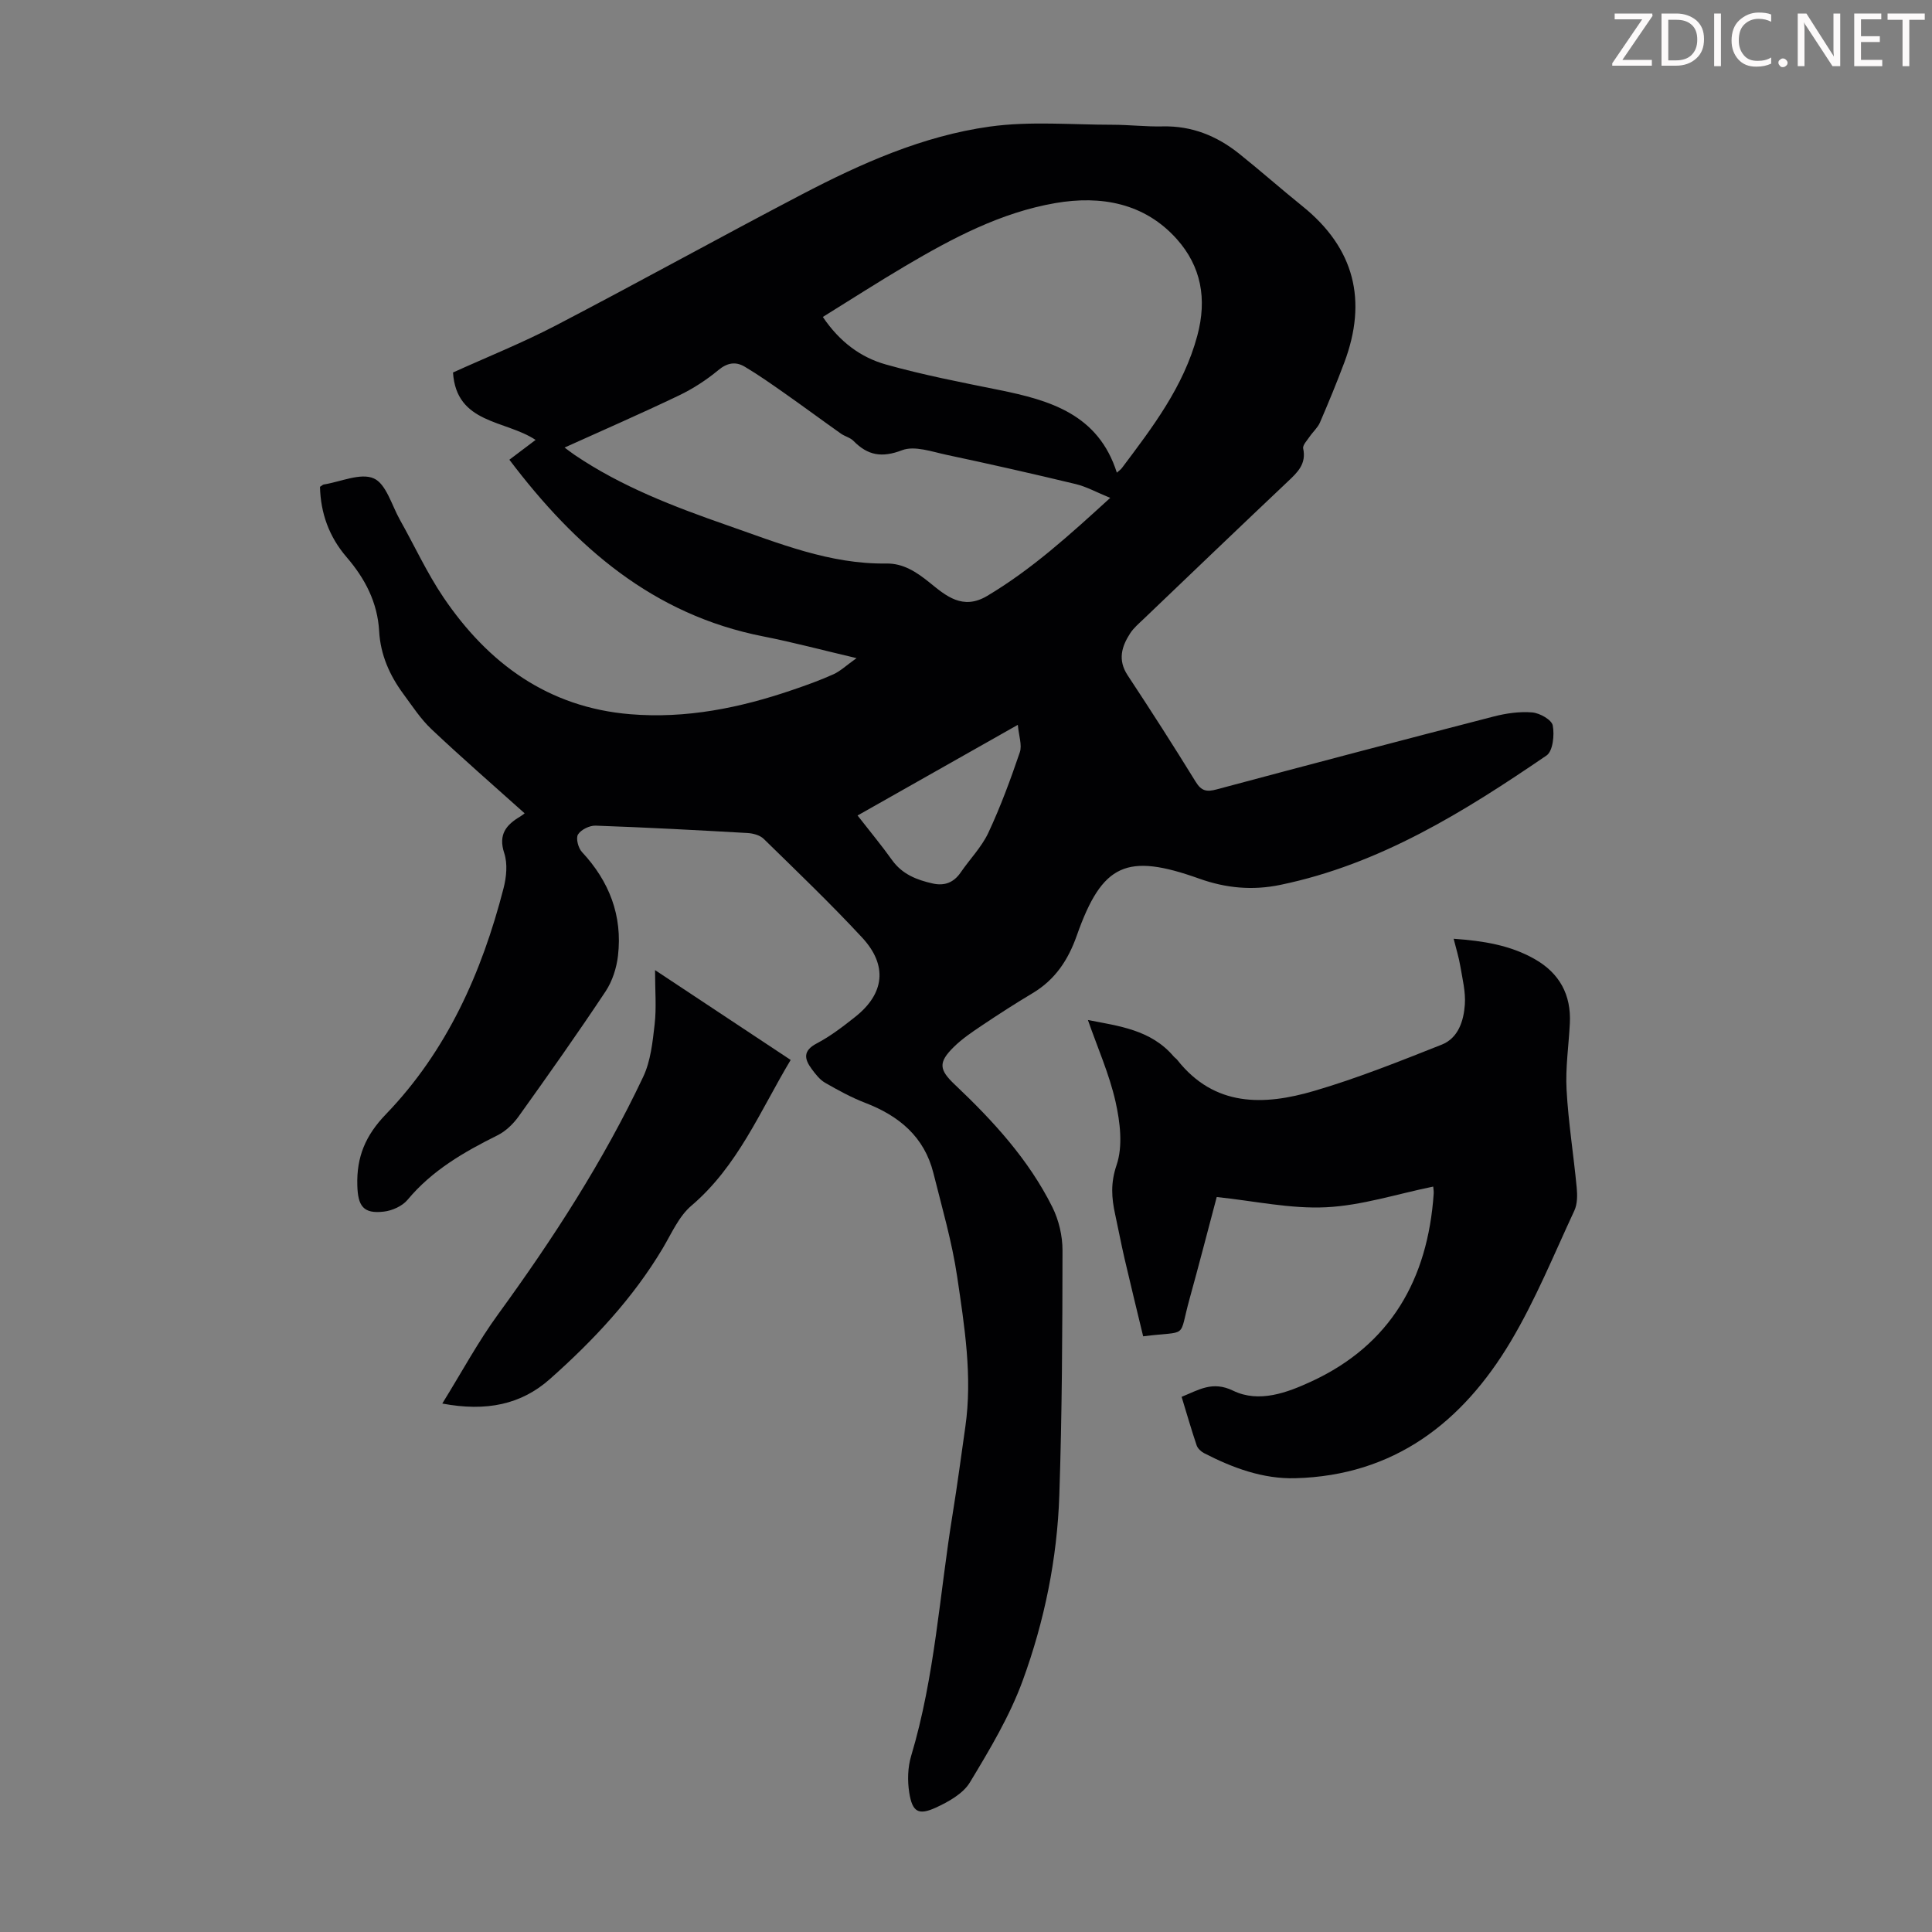
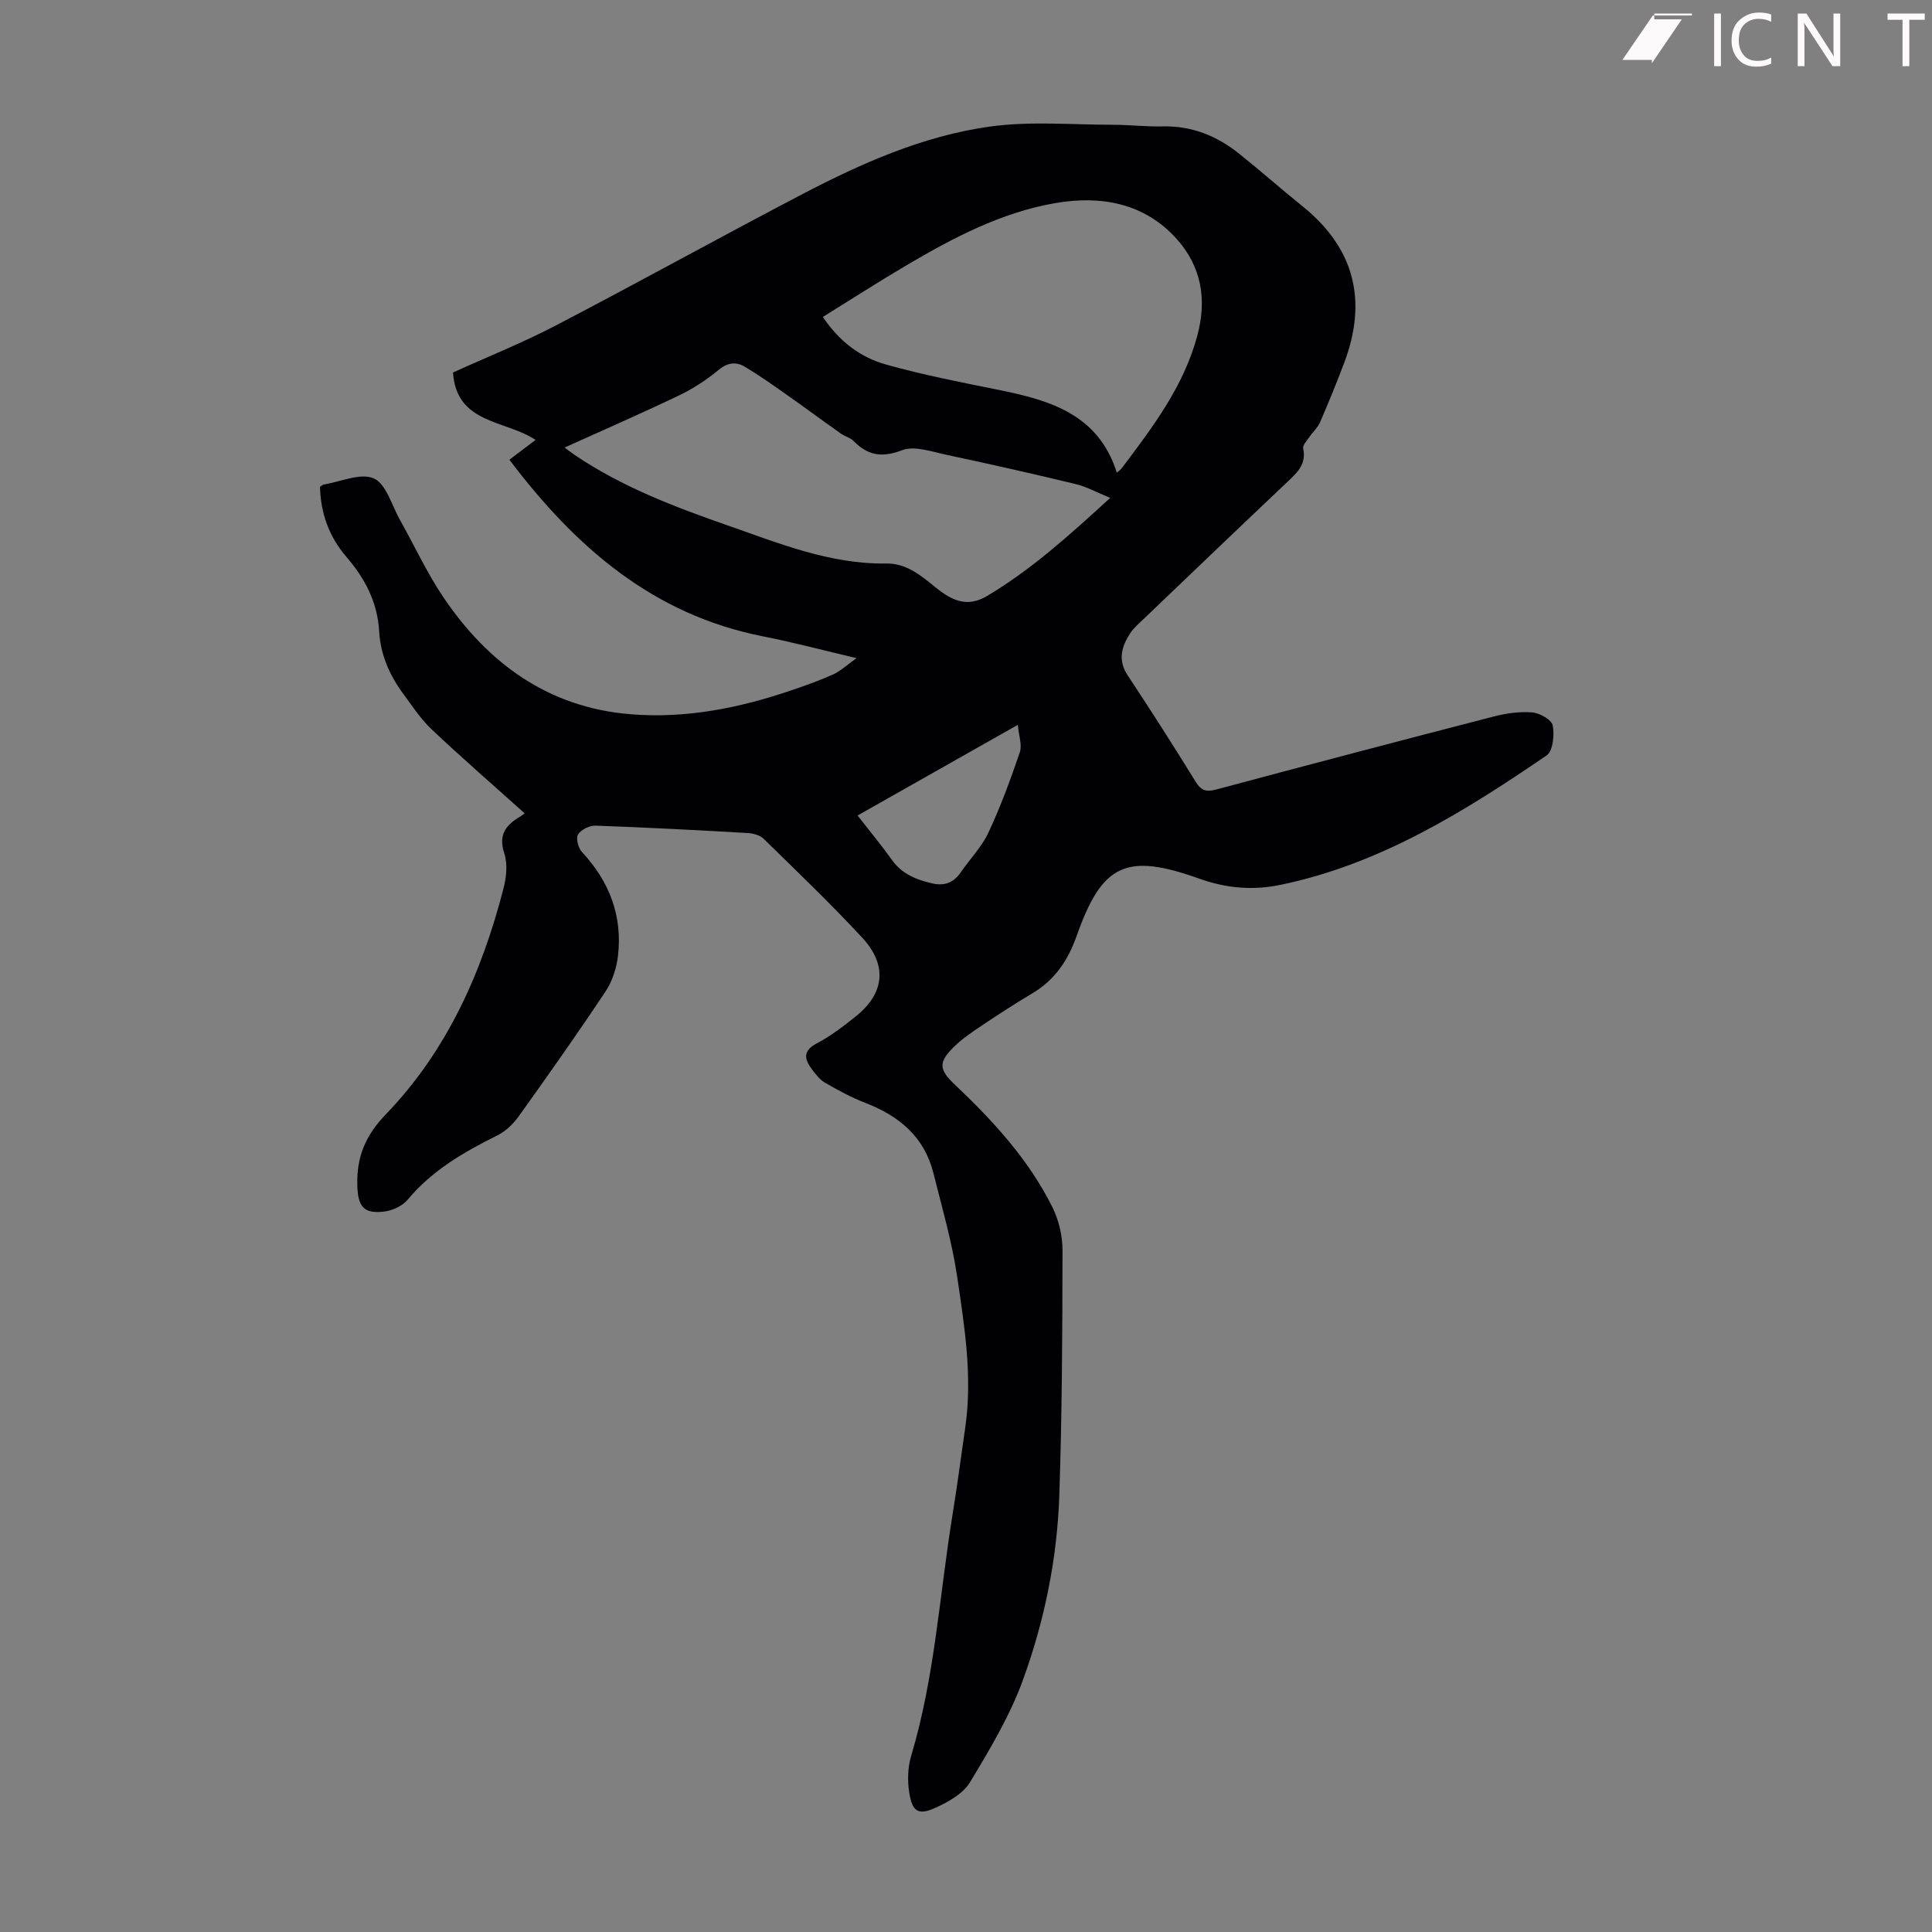
<svg xmlns="http://www.w3.org/2000/svg" enable-background="new 0 0 400 400" viewBox="0 0 400 400">
  <rect x="0" y="0" width="400" height="400" fill="#808080" stroke="none" />
  <g fill="#fcfafa">
-     <path d="m342.2 3.2-6.3 9.2h6.1v1.2h-8.2v-.5l6.2-9.1h-5.7v-1.2h7.8v.4z" />
-     <path d="m344 13.7v-10.9h3.1c1.6 0 3 .5 4.1 1.4 1.1 1 1.6 2.2 1.6 3.9s-.5 3-1.6 4-2.5 1.5-4.2 1.5h-3zm1.4-9.6v8.4h1.6c1.4 0 2.5-.4 3.2-1.1.8-.8 1.2-1.8 1.2-3.2s-.4-2.4-1.2-3.1-1.8-1-3.1-1z" />
+     <path d="m342.2 3.2-6.3 9.2h6.1v1.2v-.5l6.2-9.1h-5.7v-1.2h7.8v.4z" />
    <path d="m356.3 2.8v10.9h-1.4v-10.9z" />
    <path d="m366.6 13.2c-.8.4-1.8.6-3 .6-1.6 0-2.8-.5-3.7-1.5s-1.4-2.3-1.4-3.9c0-1.7.5-3.2 1.6-4.2s2.4-1.6 4-1.6c1 0 1.9.1 2.6.4v1.5c-.8-.4-1.6-.6-2.6-.6-1.2 0-2.2.4-3 1.2s-1.1 1.9-1.1 3.3c0 1.3.4 2.3 1.1 3.1s1.6 1.1 2.8 1.1c1.1 0 2-.2 2.8-.7v1.3z" />
-     <path d="m368.2 13c0-.3.1-.5.3-.6.2-.2.4-.3.6-.3.3 0 .5.1.7.3s.3.4.3.6-.1.5-.3.6c-.2.2-.4.3-.7.3s-.5-.1-.6-.3c-.2-.2-.3-.4-.3-.6z" />
    <path d="m381.1 13.7h-1.7l-5.5-8.4c-.2-.2-.3-.5-.4-.7 0 .2.1.8.1 1.5v7.6h-1.4v-10.9h1.8l5.3 8.3c.3.4.4.6.4.8 0-.3-.1-.8-.1-1.6v-7.5h1.4v10.9z" />
-     <path d="m389.7 13.7h-5.8v-10.9h5.6v1.2h-4.2v3.5h3.9v1.2h-3.9v3.7h4.4z" />
    <path d="m398.4 4.1h-3.1v9.6h-1.4v-9.6h-3.1v-1.3h7.7v1.3z" />
  </g>
  <path d="m108.62 168.39c-6.55-5.88-13.03-11.51-19.27-17.4-2.25-2.12-3.99-4.81-5.85-7.33-2.84-3.85-4.73-8.12-5-12.96-.33-5.98-2.93-10.93-6.74-15.35-3.65-4.24-5.38-9.13-5.51-14.56.42-.26.59-.45.78-.48 3.51-.56 7.63-2.47 10.36-1.26 2.56 1.13 3.71 5.55 5.4 8.56 3.02 5.36 5.6 11.01 9.03 16.08 9.27 13.69 21.71 22.78 38.66 24.18 11.54.96 22.72-1.3 33.61-5.03 2.85-.97 5.7-1.99 8.45-3.23 1.45-.65 2.66-1.83 4.8-3.35-7.08-1.66-13.16-3.29-19.32-4.5-22.83-4.48-38.88-18.5-52.56-36.58 1.99-1.5 3.64-2.75 5.43-4.1-6.27-4.16-16.41-3.28-17.1-13.96 7.1-3.22 14.37-6.13 21.28-9.73 17.05-8.88 33.87-18.21 50.91-27.12 12.32-6.44 25.09-12.13 38.93-14.06 8.33-1.16 16.94-.38 25.42-.38 3.46 0 6.93.42 10.39.34 6.01-.14 11.18 1.95 15.77 5.6 4.46 3.56 8.73 7.35 13.18 10.93 10.79 8.7 13.47 19.54 8.65 32.37-1.57 4.18-3.27 8.31-5.04 12.41-.47 1.08-1.45 1.92-2.13 2.92-.53.79-1.49 1.77-1.34 2.46.69 3.19-1.17 4.94-3.18 6.83-10 9.46-19.94 18.98-29.89 28.5-.97.93-2.03 1.82-2.75 2.93-1.78 2.75-2.61 5.53-.52 8.7 4.81 7.28 9.52 14.63 14.09 22.05 1.18 1.92 2.28 2.12 4.32 1.57 19.11-5.12 38.23-10.15 57.39-15.1 2.57-.66 5.34-1.06 7.96-.84 1.56.13 4.03 1.52 4.25 2.7.38 1.98.03 5.31-1.28 6.21-17.03 11.63-34.45 22.51-55.1 26.79-5.81 1.21-11.32.67-16.79-1.28-15.05-5.38-20.11-3.14-25.37 11.77-1.79 5.08-4.49 9.15-9.14 11.93-3.55 2.12-7.03 4.36-10.47 6.67-2.04 1.36-4.11 2.76-5.85 4.47-3.29 3.23-3.04 4.73.23 7.82 7.91 7.49 15.27 15.5 20.17 25.34 1.34 2.69 2.11 5.97 2.1 8.98-.02 16.89-.09 33.8-.66 50.68-.44 13.14-3.08 26.06-7.58 38.37-2.7 7.38-6.84 14.3-10.93 21.07-1.41 2.34-4.43 4.02-7.06 5.23-3.61 1.65-4.87.89-5.5-3.11-.39-2.46-.32-5.21.39-7.58 4.92-16.4 5.88-33.45 8.61-50.21.97-5.96 1.75-11.95 2.61-17.93 1.5-10.46-.17-20.79-1.68-31.05-1.07-7.25-3.15-14.37-4.93-21.5-1.88-7.5-7.09-11.83-14.07-14.52-2.9-1.11-5.66-2.63-8.36-4.18-1.11-.64-1.98-1.79-2.77-2.85-1.54-2.08-1.84-3.78 1.06-5.3 2.84-1.49 5.45-3.5 7.98-5.51 6.04-4.79 6.73-10.65 1.41-16.39-6.54-7.05-13.51-13.72-20.39-20.45-.77-.75-2.17-1.13-3.31-1.2-10.5-.6-21-1.16-31.5-1.53-1.24-.04-3.01.83-3.63 1.83-.48.77.04 2.8.81 3.62 5.68 6.09 8.42 13.2 7.47 21.46-.29 2.54-1.16 5.27-2.56 7.39-5.82 8.76-11.89 17.35-18.01 25.9-1.12 1.56-2.68 3.07-4.37 3.91-6.95 3.46-13.55 7.25-18.63 13.36-1.08 1.3-3.17 2.24-4.9 2.44-4.28.51-5.38-1.17-5.5-5.4-.18-5.91 1.68-10.36 5.91-14.75 12.65-13.12 19.86-29.32 24.36-46.78.6-2.31.87-5.09.15-7.28-1.29-3.91.43-5.89 3.37-7.63.35-.21.69-.5.85-.62zm122.61-70.53c.42-.38.79-.62 1.04-.95 6.36-8.47 12.77-16.81 15.62-27.41 2.06-7.65.77-14.36-4.22-19.97-6.67-7.49-15.72-9.12-25.19-7.48-11.27 1.95-21.29 7.26-31.03 13.01-5.72 3.38-11.3 6.97-17.09 10.56 3.47 5.15 7.84 8.38 13.04 9.84 7.7 2.17 15.6 3.69 23.45 5.28 10.58 2.14 20.55 5.05 24.38 17.12zm-1.37 5.22c-2.82-1.15-4.91-2.32-7.15-2.86-8.89-2.14-17.82-4.16-26.77-6.06-3.04-.65-6.6-1.93-9.17-.95-4.2 1.61-7.11 1.09-10.06-1.92-.67-.69-1.78-.93-2.6-1.51-3.9-2.76-7.74-5.6-11.65-8.35-2.72-1.91-5.44-3.83-8.29-5.52-1.85-1.09-3.59-.83-5.46.73-2.47 2.05-5.25 3.85-8.15 5.24-7.81 3.74-15.75 7.2-23.67 10.78.5.37 1.27.97 2.07 1.52 9.72 6.58 20.57 10.72 31.54 14.55 10.73 3.74 21.31 8.11 33.02 7.94 3.48-.05 6.22 1.74 8.96 3.96 3.35 2.71 6.83 5.78 11.92 2.74 9.21-5.49 17.03-12.59 25.46-20.29zm-52.31 65.76c2.63 3.38 4.99 6.21 7.12 9.2 2.11 2.96 5.12 4.14 8.45 4.88 2.44.54 4.34-.19 5.78-2.29 1.89-2.76 4.33-5.24 5.73-8.22 2.52-5.39 4.59-11.01 6.51-16.65.51-1.5-.21-3.41-.41-5.69-11.3 6.39-22.04 12.47-33.18 18.77z" fill="#010103" />
-   <path d="m300.96 194.36c6.11.43 11.69 1.32 16.75 4.19 5.16 2.92 7.61 7.39 7.31 13.32-.23 4.58-.93 9.18-.68 13.73.37 6.78 1.46 13.52 2.1 20.29.15 1.57.15 3.39-.49 4.76-4.24 9.12-8.06 18.51-13.19 27.12-9.99 16.75-24.16 27.73-44.58 28.28-6.73.18-12.96-2.14-18.89-5.19-.64-.33-1.32-.98-1.54-1.62-1.1-3.26-2.05-6.57-3.11-10.04 3.59-1.45 6.39-3.35 10.67-1.27 5.36 2.6 11.2.4 16.19-1.91 16.44-7.59 24.11-21.21 25.33-38.87.04-.53-.07-1.07-.1-1.48-7.49 1.53-14.79 3.92-22.19 4.28-7.38.36-14.87-1.31-22.63-2.12-1.9 7.15-3.7 14.14-5.63 21.11-2.35 8.48-.04 6.51-9.6 7.73-1.28-5.31-2.6-10.68-3.85-16.07-.71-3.05-1.28-6.13-1.95-9.18-.75-3.43-.97-6.49.3-10.22 1.33-3.92.73-8.87-.22-13.11-1.29-5.71-3.72-11.17-5.72-16.91 6.35 1.25 13.03 1.98 17.77 7.56.22.25.52.43.73.7 7.7 9.78 17.93 9.47 28.31 6.43 8.99-2.63 17.73-6.14 26.45-9.59 3.42-1.36 4.54-4.91 4.78-8.28.19-2.61-.49-5.3-.93-7.93-.3-1.83-.87-3.61-1.39-5.71z" fill="#010103" />
-   <path d="m91.57 290.59c4.06-6.56 7.43-12.83 11.59-18.53 11.33-15.57 21.77-31.68 30-49.1 1.56-3.29 1.96-7.23 2.38-10.93.39-3.4.08-6.89.08-11.18 9.67 6.41 18.81 12.46 28.08 18.6-6.35 10.61-10.95 22-20.56 30.18-2.6 2.21-4.11 5.76-5.93 8.82-6.2 10.39-14.38 19.09-23.34 27.05-5.94 5.28-13.15 6.81-22.3 5.09z" fill="#010103" />
</svg>